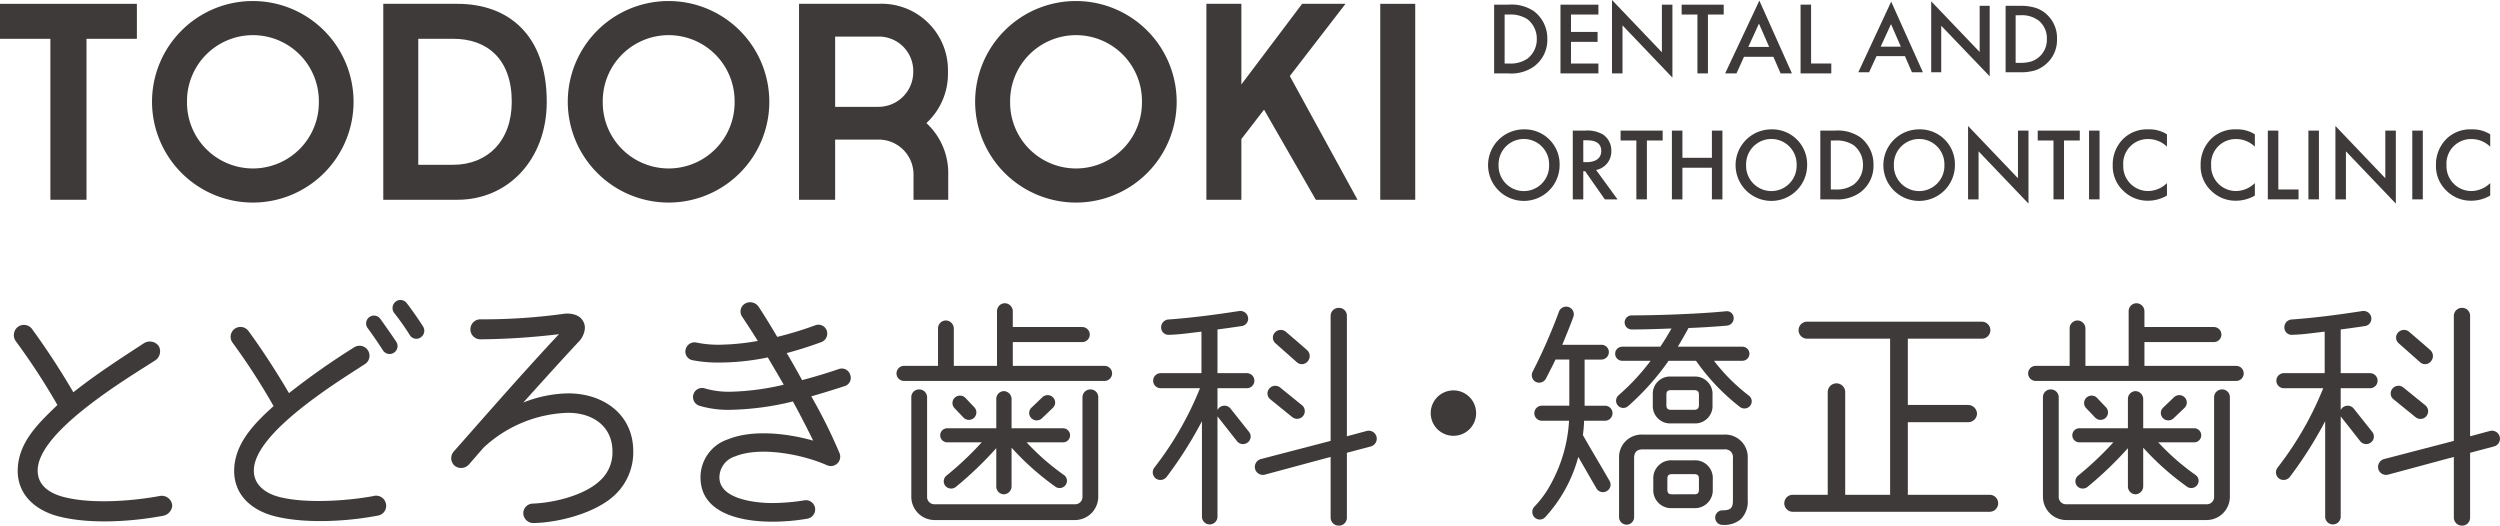
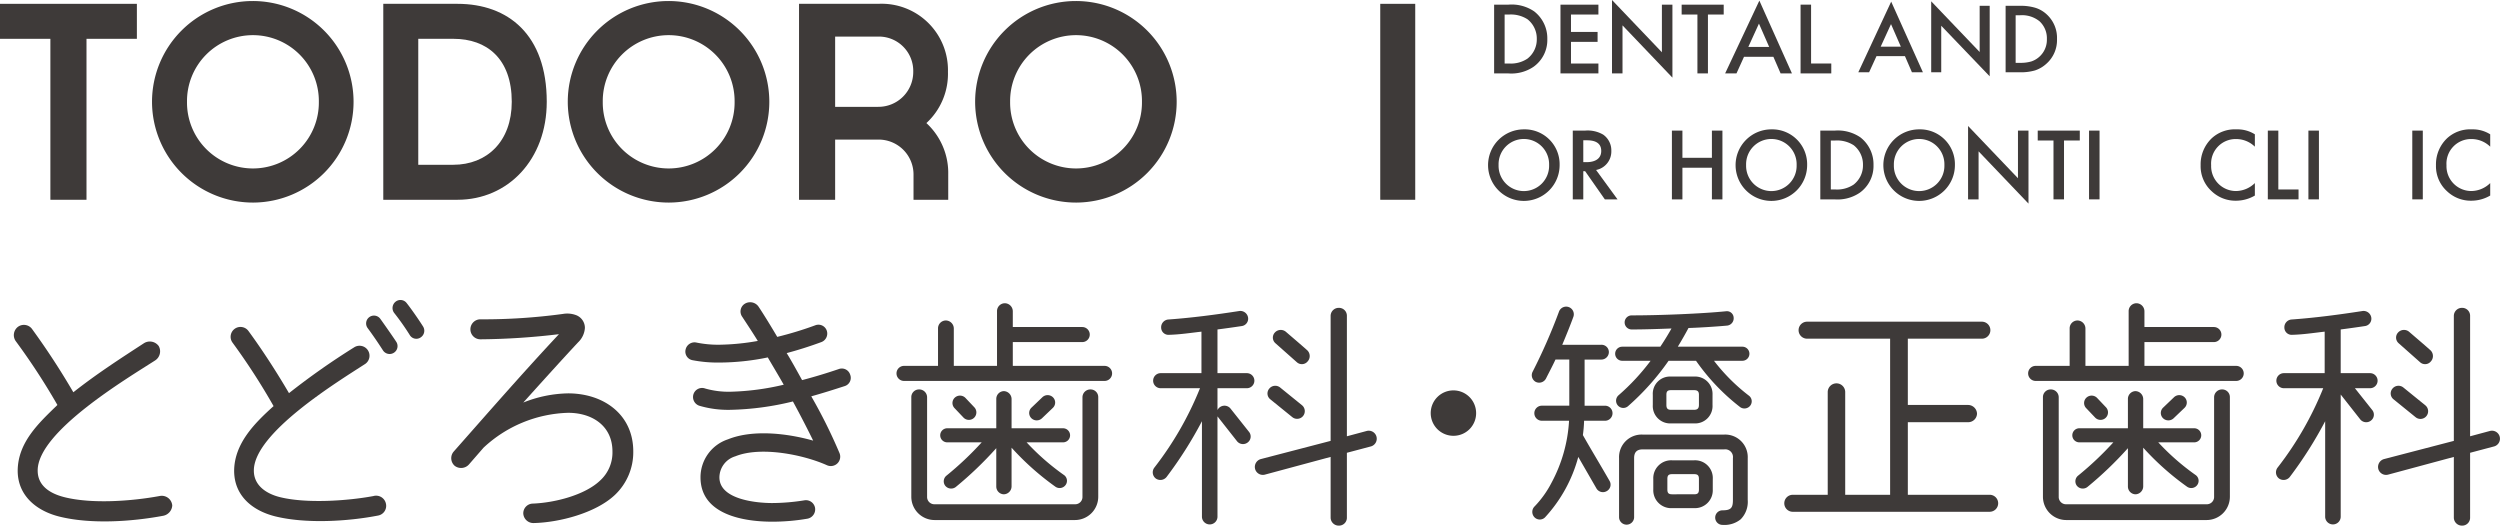
<svg xmlns="http://www.w3.org/2000/svg" viewBox="0 0 314.183 66.057">
  <defs>
    <style>.cls-1{fill:#3e3a39;}</style>
  </defs>
  <g id="レイヤー_2" data-name="レイヤー 2">
    <g id="レイヤー_1-2" data-name="レイヤー 1">
      <path class="cls-1" d="M20.525,64.816c-3.973.747-9.134,1.087-13.073.103C4.599,64.205,2.223,62.304,2.223,59.146c.034-3.566,2.648-5.977,4.992-8.251a83.188,83.188,0,0,0-5.23-8.014,1.309,1.309,0,0,1,.306-1.833,1.271,1.271,0,0,1,1.766.339A93.317,93.317,0,0,1,9.218,49.298c2.921-2.309,5.977-4.278,8.897-6.18a1.383,1.383,0,0,1,1.833.373,1.36,1.36,0,0,1-.441,1.8c-3.532,2.275-14.805,8.965-14.771,13.855,0,1.936,1.596,2.886,3.328,3.328,3.464.883,8.489.509,11.987-.136a1.322,1.322,0,0,1,1.596,1.188A1.403,1.403,0,0,1,20.525,64.816Z" />
      <path class="cls-1" d="M47.523,64.789c-3.837.748-9.1,1.053-12.937.103-2.853-.713-5.161-2.581-5.161-5.739.034-3.43,2.58-5.977,4.957-8.116a82.027,82.027,0,0,0-5.161-7.98,1.239,1.239,0,0,1,2.003-1.46c2.241,3.056,4.143,6.18,5.094,7.81a91.73,91.73,0,0,1,8.217-5.773,1.253,1.253,0,0,1,1.358,2.105c-3.464,2.241-14.024,8.693-13.99,13.413,0,1.901,1.63,2.92,3.294,3.328,3.294.814,8.422.475,11.715-.136a1.262,1.262,0,0,1,1.596.984A1.238,1.238,0,0,1,47.523,64.789Zm2.004-20.475a.995.995,0,0,1-1.392-.272c-.612-.951-1.256-1.901-1.936-2.818a.985.985,0,1,1,1.596-1.155c.612.849,1.698,2.411,2.004,2.886A.985.985,0,0,1,49.526,44.314Zm3.328-1.901a.959.959,0,0,1-1.358-.306,30.939,30.939,0,0,0-1.935-2.75,1.016,1.016,0,0,1,.135-1.426.976.976,0,0,1,1.393.136c.543.679,1.562,2.139,2.071,2.954A.998.998,0,0,1,52.854,42.412Z" />
      <path class="cls-1" d="M77.274,62.202c-2.411,2.276-6.995,3.464-10.221,3.532a1.271,1.271,0,0,1-1.29-1.19,1.218,1.218,0,0,1,1.188-1.256c2.717-.101,6.554-1.052,8.49-2.919a4.753,4.753,0,0,0,1.528-3.634c0-3.192-2.513-4.856-5.569-4.856a16.246,16.246,0,0,0-10.629,4.38L58.938,58.365a1.322,1.322,0,0,1-1.8.17,1.276,1.276,0,0,1-.136-1.766c4.381-4.957,8.727-9.949,13.243-14.771a87.956,87.956,0,0,1-9.847.645,1.257,1.257,0,0,1-.068-2.513A74.017,74.017,0,0,0,70.755,39.451a3.176,3.176,0,0,1,1.596.136,1.713,1.713,0,0,1,1.155,1.63,2.736,2.736,0,0,1-.849,1.8c-1.935,2.072-4.482,4.89-6.893,7.573a15.755,15.755,0,0,1,5.637-1.155c4.414,0,8.184,2.615,8.184,7.301A7.389,7.389,0,0,1,77.274,62.202Z" />
      <path class="cls-1" d="M106.168,48.517c-1.359.441-2.751.883-4.212,1.29a65.704,65.704,0,0,1,3.532,7.097,1.18,1.18,0,0,1-1.562,1.562c-2.954-1.325-8.319-2.411-11.511-1.121a2.791,2.791,0,0,0-2.004,2.648c0,2.818,4.754,3.226,6.621,3.226a25.895,25.895,0,0,0,4.041-.339,1.165,1.165,0,0,1,1.359.95,1.19,1.19,0,0,1-.985,1.359,26.08,26.08,0,0,1-4.414.373c-3.497,0-8.998-.849-8.998-5.569a5.024,5.024,0,0,1,3.464-4.787c3.124-1.257,7.471-.747,10.697.17-.85-1.732-1.698-3.361-2.547-4.924a35.716,35.716,0,0,1-7.845,1.052,12.79,12.79,0,0,1-3.905-.509,1.155,1.155,0,0,1-.747-1.46,1.137,1.137,0,0,1,1.46-.713,10.728,10.728,0,0,0,3.192.408,32.139,32.139,0,0,0,6.69-.883c-.714-1.256-1.393-2.377-2.004-3.429a30.514,30.514,0,0,1-6.078.645,16.674,16.674,0,0,1-3.429-.305,1.101,1.101,0,0,1-.815-1.358,1.149,1.149,0,0,1,1.358-.849,13.633,13.633,0,0,0,2.886.272,29.516,29.516,0,0,0,4.822-.476c-.645-1.053-1.325-2.072-1.97-3.056a1.142,1.142,0,0,1,.306-1.596,1.28,1.28,0,0,1,1.732.305c.713,1.052,1.901,3.022,2.377,3.837a43.739,43.739,0,0,0,4.787-1.46,1.106,1.106,0,0,1,1.426.645,1.143,1.143,0,0,1-.645,1.46c-1.561.577-2.988,1.019-4.38,1.392.645,1.053,1.256,2.173,1.935,3.396,1.562-.408,3.124-.883,4.618-1.392a1.1,1.1,0,0,1,1.426.713A1.083,1.083,0,0,1,106.168,48.517Z" />
      <path class="cls-1" d="M138.813,47.873H113.612a.946.946,0,1,1,0-1.892h4.272V41.282a.99.99,0,0,1,.976-1.007,1.016,1.016,0,0,1,1.008,1.007v4.699h5.43v-6.865a.99.99,0,0,1,.977-1.007,1.016,1.016,0,0,1,1.007,1.007v1.983h8.726a.946.946,0,1,1,0,1.892h-8.726v2.99h11.533a.946.946,0,1,1,0,1.892Zm-.793,14.553a2.93,2.93,0,0,1-2.929,2.929H117.456a2.93,2.93,0,0,1-2.929-2.929v-12.509a.964.964,0,0,1,.977-.976.99.99,0,0,1,1.007.976v12.509a.914.914,0,0,0,.946.946h17.634a.914.914,0,0,0,.946-.946v-12.509a.99.99,0,0,1,1.007-.976.964.964,0,0,1,.977.976Zm-4.455-6.834h-4.546a29.724,29.724,0,0,0,4.668,4.088.888.888,0,0,1,.244,1.251.925.925,0,0,1-1.282.244,34.021,34.021,0,0,1-5.522-4.912v4.881a1.004,1.004,0,0,1-.976.977.977.977,0,0,1-.946-.977V56.324a45.524,45.524,0,0,1-5.095,4.882.955.955,0,0,1-1.312-.153.917.917,0,0,1,.153-1.282,40.642,40.642,0,0,0,4.424-4.18h-4.301a.885.885,0,1,1,0-1.769h6.132V50.13a.977.977,0,0,1,.946-.976,1.004,1.004,0,0,1,.976.976v3.692h6.438a.885.885,0,1,1,0,1.769Zm-11.105-4.393a.939.939,0,0,1-1.373,1.281l-1.129-1.19a.921.921,0,0,1,.031-1.312.958.958,0,0,1,1.342.03Zm9.855.061-1.373,1.312a.958.958,0,0,1-1.342-.031.921.921,0,0,1,.031-1.312l1.373-1.312a.958.958,0,0,1,1.342.03A.922.922,0,0,1,132.314,51.26Z" />
      <path class="cls-1" d="M156.697,48.788h-3.692V51.534a.977.977,0,0,1,1.617-.213l2.35,2.959a.929.929,0,0,1-.153,1.312.962.962,0,0,1-1.342-.122l-2.472-3.142V64.898a.977.977,0,1,1-1.953,0V52.937a50.435,50.435,0,0,1-4.454,7.017.997.997,0,0,1-1.342.184.976.976,0,0,1-.184-1.373,41.263,41.263,0,0,0,5.736-9.977h-4.943a.946.946,0,0,1,0-1.892h5.126V41.679c-1.342.153-2.746.366-4.058.397a.916.916,0,0,1-1.007-.885.981.981,0,0,1,.885-1.037c2.99-.213,5.98-.61,8.939-1.068a.983.983,0,0,1,1.099.823.933.933,0,0,1-.793,1.068c-.793.122-2.319.336-3.052.427v5.492h3.692a.946.946,0,1,1,0,1.892Zm15.561,7.322-2.99.793v8.177a.991.991,0,0,1-1.008.977,1.017,1.017,0,0,1-1.036-.977V57.422l-8.269,2.228a1.008,1.008,0,0,1-1.22-.702,1.026,1.026,0,0,1,.702-1.251l8.787-2.289V39.665a1.016,1.016,0,0,1,1.036-.976.99.99,0,0,1,1.008.976V54.829l2.502-.671a1.006,1.006,0,0,1,.488,1.953ZM162.402,52.419l-2.746-2.227a.936.936,0,0,1-.152-1.342.972.972,0,0,1,1.373-.153l2.746,2.227a.965.965,0,1,1-1.221,1.495Zm.58-6.895-2.684-2.38a.934.934,0,0,1-.091-1.343A1.002,1.002,0,0,1,161.579,41.679c.671.58,1.86,1.587,2.715,2.35a1.003,1.003,0,0,1,.031,1.403A.934.934,0,0,1,162.982,45.523Z" />
      <path class="cls-1" d="M182.671,54.768a2.853,2.853,0,1,1,2.838-2.838A2.839,2.839,0,0,1,182.671,54.768Z" />
      <path class="cls-1" d="M201.703,52.876h-2.625a16.385,16.385,0,0,1-.152,1.8c.854,1.526,2.257,3.844,3.356,5.766a.927.927,0,0,1-.366,1.282.942.942,0,0,1-1.282-.336L198.347,57.422a18.066,18.066,0,0,1-4.18,7.597.929.929,0,0,1-1.342-.03.969.969,0,0,1,.061-1.374,12.689,12.689,0,0,0,2.105-2.959,18.628,18.628,0,0,0,2.197-7.78h-3.417a.946.946,0,1,1,0-1.892h3.448V45.188h-1.739c-.366.794-.793,1.587-1.19,2.38a.967.967,0,0,1-1.282.427.955.955,0,0,1-.396-1.281,70.09,70.09,0,0,0,3.295-7.506.962.962,0,1,1,1.8.672c-.305.854-.885,2.288-1.373,3.448h4.913a.924.924,0,0,1,.945.915.95.95,0,0,1-.945.946h-2.105v5.797h2.563a.946.946,0,0,1,0,1.892Zm16.994-1.708a26.688,26.688,0,0,1-5.553-5.827h-3.448a31.623,31.623,0,0,1-5.096,5.705.908.908,0,0,1-1.189-1.373,27.846,27.846,0,0,0,4.027-4.332h-3.57a.885.885,0,1,1,0-1.77h4.79c.61-.915,1.098-1.739,1.404-2.288-1.648.061-3.356.122-5.004.122a.885.885,0,0,1,0-1.77c3.6,0,8.787-.213,11.869-.519a.845.845,0,0,1,.946.793.923.923,0,0,1-.793,1.007c-1.251.122-3.723.274-4.882.305-.336.641-.946,1.709-1.342,2.349h8.115a.885.885,0,1,1,0,1.77h-3.57a23.653,23.653,0,0,0,4.363,4.363.891.891,0,0,1,.213,1.251A.927.927,0,0,1,218.697,51.168Zm.945,11.655a3.121,3.121,0,0,1-.885,2.44,3.25,3.25,0,0,1-2.288.702.915.915,0,0,1,0-1.831c1.098,0,1.312-.336,1.312-1.311v-5.248a.971.971,0,0,0-1.099-1.098H206.432c-.732,0-1.067.366-1.067,1.098v7.414a.946.946,0,0,1-1.892,0v-7.414a2.836,2.836,0,0,1,2.959-2.96h10.252a2.835,2.835,0,0,1,2.959,2.96Zm-4.424-11.93a2.186,2.186,0,0,1-2.288,2.319h-2.929a2.186,2.186,0,0,1-2.288-2.319V49.612a2.162,2.162,0,0,1,2.288-2.288H212.9a2.186,2.186,0,0,1,2.319,2.288Zm.031,10.617A2.242,2.242,0,0,1,212.9,63.859h-2.746a2.249,2.249,0,0,1-2.38-2.349V60.198a2.25,2.25,0,0,1,2.38-2.349H212.9a2.226,2.226,0,0,1,2.35,2.349Zm-1.739-11.899c0-.427-.184-.58-.61-.58h-2.899c-.427,0-.58.153-.58.58v1.282c0,.427.153.61.58.61H212.9c.427,0,.61-.183.61-.61Zm0,10.587c0-.458-.153-.61-.61-.61h-2.746c-.458,0-.61.152-.61.61v1.312c0,.458.153.61.61.61H212.9c.458,0,.61-.153.61-.61Z" />
      <path class="cls-1" d="M250.016,64.317H225.272a1.068,1.068,0,0,1,0-2.135h4.424V49.276a1.098,1.098,0,1,1,2.197,0v12.906h5.644V42.564H227.102a1.068,1.068,0,0,1,0-2.136h21.967a1.068,1.068,0,1,1,0,2.136h-9.306v8.329h7.597a1.134,1.134,0,0,1,1.098,1.098,1.107,1.107,0,0,1-1.098,1.068h-7.597v9.122H250.016a1.068,1.068,0,1,1,0,2.135Z" />
      <path class="cls-1" d="M281.029,47.873H255.828a.946.946,0,1,1,0-1.892h4.271V41.282a.99.99,0,0,1,.977-1.007,1.016,1.016,0,0,1,1.007,1.007v4.699h5.431v-6.865a.99.99,0,0,1,.977-1.007,1.016,1.016,0,0,1,1.007,1.007v1.983h8.726a.946.946,0,1,1,0,1.892h-8.726v2.99h11.532a.946.946,0,1,1,0,1.892Zm-.793,14.553a2.93,2.93,0,0,1-2.929,2.929H259.672a2.93,2.93,0,0,1-2.929-2.929v-12.509a.964.964,0,0,1,.976-.976.99.99,0,0,1,1.007.976v12.509a.914.914,0,0,0,.946.946h17.635a.914.914,0,0,0,.946-.946v-12.509a.99.99,0,0,1,1.007-.976.964.964,0,0,1,.976.976Zm-4.454-6.834h-4.546a29.683,29.683,0,0,0,4.668,4.088.889.889,0,0,1,.244,1.251.925.925,0,0,1-1.282.244,34.021,34.021,0,0,1-5.522-4.912v4.881a1.004,1.004,0,0,1-.976.977.977.977,0,0,1-.946-.977V56.324a45.47,45.47,0,0,1-5.096,4.882.955.955,0,0,1-1.312-.153.918.918,0,0,1,.153-1.282,40.663,40.663,0,0,0,4.424-4.18h-4.302a.885.885,0,0,1,0-1.769h6.133V50.13a.977.977,0,0,1,.946-.976,1.004,1.004,0,0,1,.976.976v3.692h6.438a.885.885,0,0,1,0,1.769Zm-11.105-4.393a.939.939,0,0,1-1.373,1.281l-1.13-1.19a.922.922,0,0,1,.031-1.312.958.958,0,0,1,1.342.03Zm9.855.061-1.373,1.312a.958.958,0,0,1-1.342-.031.922.922,0,0,1,.03-1.312l1.373-1.312a.959.959,0,0,1,1.343.03A.922.922,0,0,1,274.53,51.26Z" />
-       <path class="cls-1" d="M297.855,48.788h-3.691V51.534a.977.977,0,0,1,1.616-.213l2.35,2.959a.929.929,0,0,1-.153,1.312.962.962,0,0,1-1.342-.122l-2.471-3.142V64.898a.977.977,0,1,1-1.953,0V52.937a50.538,50.538,0,0,1-4.455,7.017.997.997,0,0,1-1.342.184.977.977,0,0,1-.183-1.373,41.296,41.296,0,0,0,5.736-9.977h-4.943a.946.946,0,1,1,0-1.892h5.125V41.679c-1.342.153-2.746.366-4.058.397a.916.916,0,0,1-1.007-.885.981.981,0,0,1,.885-1.037c2.99-.213,5.98-.61,8.94-1.068a.983.983,0,0,1,1.098.823.933.933,0,0,1-.793,1.068c-.793.122-2.319.336-3.051.427v5.492h3.691a.946.946,0,1,1,0,1.892Zm15.561,7.322-2.99.793v8.177a.99.99,0,0,1-1.007.977,1.017,1.017,0,0,1-1.037-.977V57.422l-8.268,2.228a1.009,1.009,0,0,1-1.221-.702,1.026,1.026,0,0,1,.702-1.251l8.787-2.289V39.665a1.016,1.016,0,0,1,1.037-.976.99.99,0,0,1,1.007.976V54.829l2.502-.671a1.006,1.006,0,1,1,.488,1.953Zm-9.855-3.692L300.815,50.191a.935.935,0,0,1-.153-1.342.972.972,0,0,1,1.373-.153l2.746,2.227a.965.965,0,1,1-1.22,1.495Zm.58-6.895-2.685-2.38a.934.934,0,0,1-.091-1.343,1.002,1.002,0,0,1,1.373-.122c.671.58,1.861,1.587,2.715,2.35a1.003,1.003,0,0,1,.031,1.403A.933.933,0,0,1,304.141,45.523Z" />
+       <path class="cls-1" d="M297.855,48.788h-3.691a.977.977,0,0,1,1.616-.213l2.35,2.959a.929.929,0,0,1-.153,1.312.962.962,0,0,1-1.342-.122l-2.471-3.142V64.898a.977.977,0,1,1-1.953,0V52.937a50.538,50.538,0,0,1-4.455,7.017.997.997,0,0,1-1.342.184.977.977,0,0,1-.183-1.373,41.296,41.296,0,0,0,5.736-9.977h-4.943a.946.946,0,1,1,0-1.892h5.125V41.679c-1.342.153-2.746.366-4.058.397a.916.916,0,0,1-1.007-.885.981.981,0,0,1,.885-1.037c2.99-.213,5.98-.61,8.94-1.068a.983.983,0,0,1,1.098.823.933.933,0,0,1-.793,1.068c-.793.122-2.319.336-3.051.427v5.492h3.691a.946.946,0,1,1,0,1.892Zm15.561,7.322-2.99.793v8.177a.99.99,0,0,1-1.007.977,1.017,1.017,0,0,1-1.037-.977V57.422l-8.268,2.228a1.009,1.009,0,0,1-1.221-.702,1.026,1.026,0,0,1,.702-1.251l8.787-2.289V39.665a1.016,1.016,0,0,1,1.037-.976.99.99,0,0,1,1.007.976V54.829l2.502-.671a1.006,1.006,0,1,1,.488,1.953Zm-9.855-3.692L300.815,50.191a.935.935,0,0,1-.153-1.342.972.972,0,0,1,1.373-.153l2.746,2.227a.965.965,0,1,1-1.22,1.495Zm.58-6.895-2.685-2.38a.934.934,0,0,1-.091-1.343,1.002,1.002,0,0,1,1.373-.122c.671.58,1.861,1.587,2.715,2.35a1.003,1.003,0,0,1,.031,1.403A.933.933,0,0,1,304.141,45.523Z" />
      <path class="cls-1" d="M10.87,25.106H6.332V4.878H0V.481H17.202V4.878H10.87Z" />
      <path class="cls-1" d="M19.105,12.794A12.664,12.664,0,1,1,31.805,25.458,12.687,12.687,0,0,1,19.105,12.794Zm20.966,0a8.285,8.285,0,1,0-16.569,0,8.285,8.285,0,1,0,16.569,0Z" />
      <path class="cls-1" d="M48.168,25.106V.481h9.322c6.367,0,11.222,3.869,11.222,12.312C68.712,20.04,63.857,25.106,57.49,25.106ZM52.565,4.878V20.708h4.398c4.221,0,7.352-2.92,7.352-7.915,0-5.417-3.131-7.915-7.317-7.915Z" />
      <path class="cls-1" d="M71.354,12.794A12.664,12.664,0,1,1,84.054,25.458,12.687,12.687,0,0,1,71.354,12.794Zm20.966,0a8.285,8.285,0,1,0-16.569,0,8.285,8.285,0,1,0,16.569,0Z" />
      <path class="cls-1" d="M104.955,25.106h-4.538V.481h9.956a8.342,8.342,0,0,1,8.759,8.548,8.418,8.418,0,0,1-2.709,6.438,8.522,8.522,0,0,1,2.744,6.473V25.106h-4.362v-3.166a4.385,4.385,0,0,0-4.432-4.398h-5.418Zm0-20.509v8.829h5.418a4.376,4.376,0,0,0,4.397-4.397,4.32,4.32,0,0,0-4.397-4.432Z" />
      <path class="cls-1" d="M122.548,12.794A12.664,12.664,0,1,1,135.248,25.458,12.687,12.687,0,0,1,122.548,12.794Zm20.966,0a8.285,8.285,0,1,0-16.569,0,8.285,8.285,0,1,0,16.569,0Z" />
-       <path class="cls-1" d="M156.007,25.106h-4.397V.481h4.397V10.613L163.641.481H169.094l-7,9.076,8.513,15.549H165.365l-6.508-11.327-2.849,3.694Z" />
      <path class="cls-1" d="M177.857,25.106h-4.397V.481h4.397Z" />
      <path class="cls-1" d="M189.584.583a5.033,5.033,0,0,1,3.213.842,4.279,4.279,0,0,1,1.659,3.486,4.122,4.122,0,0,1-1.736,3.486,4.962,4.962,0,0,1-3.161.829h-1.788V.583Zm-.493,7.399h.57a3.74,3.74,0,0,0,2.293-.609,3.047,3.047,0,0,0,1.179-2.462,3.08,3.08,0,0,0-1.166-2.488,3.874,3.874,0,0,0-2.306-.596h-.57Z" />
      <path class="cls-1" d="M200.878,1.826h-3.447v2.19h3.343V5.26h-3.343V7.981h3.447V9.225h-4.768V.583h4.768Z" />
      <path class="cls-1" d="M202.585,9.225V0l6.271,6.569V.583h1.322V9.757l-6.272-6.569V9.225Z" />
      <path class="cls-1" d="M214.642,1.826V9.225h-1.322V1.826h-1.982V.583h5.286V1.826Z" />
      <path class="cls-1" d="M222.867,7.139h-3.692l-.946,2.086H216.803L221.105.077l4.095,9.148H223.774Zm-.531-1.244L221.053,2.967l-1.335,2.928Z" />
      <path class="cls-1" d="M227.604.583V7.981h2.54V9.225h-3.861V.583Z" />
      <path class="cls-1" d="M196.002,20.74a4.496,4.496,0,1,1-4.496-4.483A4.384,4.384,0,0,1,196.002,20.74Zm-1.321,0a3.176,3.176,0,1,0-6.349,0,3.176,3.176,0,1,0,6.349,0Z" />
      <path class="cls-1" d="M199.197,16.413a3.868,3.868,0,0,1,2.28.506,2.411,2.411,0,0,1,1.024,2.034,2.369,2.369,0,0,1-1.917,2.41l2.695,3.693H201.685l-2.474-3.537h-.234V25.055h-1.321V16.413Zm-.22,3.965h.415c.363,0,1.84-.039,1.84-1.412,0-1.218-1.153-1.335-1.801-1.335h-.454Z" />
-       <path class="cls-1" d="M206.969,17.657V25.055h-1.322V17.657h-1.982V16.413h5.286v1.244Z" />
      <path class="cls-1" d="M211.435,19.834h3.706v-3.421h1.322V25.055h-1.322V21.078h-3.706V25.055h-1.321V16.413h1.321Z" />
      <path class="cls-1" d="M227.109,20.74a4.496,4.496,0,1,1-4.496-4.483A4.384,4.384,0,0,1,227.109,20.74Zm-1.321,0a3.176,3.176,0,1,0-6.349,0,3.176,3.176,0,1,0,6.349,0Z" />
      <path class="cls-1" d="M230.577,16.413a5.033,5.033,0,0,1,3.213.842,4.279,4.279,0,0,1,1.659,3.486,4.122,4.122,0,0,1-1.736,3.486,4.962,4.962,0,0,1-3.161.829h-1.788V16.413Zm-.493,7.399h.57a3.74,3.74,0,0,0,2.293-.609,3.047,3.047,0,0,0,1.179-2.462,3.08,3.08,0,0,0-1.166-2.488,3.874,3.874,0,0,0-2.306-.596h-.57Z" />
      <path class="cls-1" d="M245.68,20.74a4.496,4.496,0,1,1-4.496-4.483A4.384,4.384,0,0,1,245.68,20.74Zm-1.321,0a3.176,3.176,0,1,0-6.349,0,3.176,3.176,0,1,0,6.349,0Z" />
      <path class="cls-1" d="M247.333,25.055V15.83L253.604,22.399V16.413h1.322v9.174l-6.272-6.569V25.055Z" />
      <path class="cls-1" d="M259.391,17.657V25.055h-1.322V17.657h-1.982V16.413h5.286v1.244Z" />
      <path class="cls-1" d="M263.857,16.413V25.055H262.536V16.413Z" />
-       <path class="cls-1" d="M272.329,18.434a3.371,3.371,0,0,0-2.345-.959,3.087,3.087,0,0,0-3.149,3.291,3.121,3.121,0,0,0,3.162,3.24,3.431,3.431,0,0,0,2.332-.998v1.568a4.72,4.72,0,0,1-2.372.648,4.329,4.329,0,0,1-3.057-1.192,4.238,4.238,0,0,1-1.387-3.265,4.521,4.521,0,0,1,1.387-3.382,4.279,4.279,0,0,1,3.123-1.127,4.103,4.103,0,0,1,2.306.622Z" />
      <path class="cls-1" d="M283.376,18.434a3.371,3.371,0,0,0-2.345-.959,3.087,3.087,0,0,0-3.149,3.291,3.121,3.121,0,0,0,3.162,3.24,3.431,3.431,0,0,0,2.332-.998v1.568a4.72,4.72,0,0,1-2.372.648,4.329,4.329,0,0,1-3.057-1.192,4.238,4.238,0,0,1-1.387-3.265,4.521,4.521,0,0,1,1.387-3.382,4.279,4.279,0,0,1,3.123-1.127,4.103,4.103,0,0,1,2.306.622Z" />
      <path class="cls-1" d="M286.325,16.413v7.399h2.54V25.055H285.004V16.413Z" />
      <path class="cls-1" d="M291.427,16.413V25.055h-1.321V16.413Z" />
-       <path class="cls-1" d="M293.499,25.055V15.83l6.271,6.569V16.413h1.322v9.174l-6.272-6.569V25.055Z" />
      <path class="cls-1" d="M304.481,16.413V25.055h-1.321V16.413Z" />
      <path class="cls-1" d="M312.953,18.434a3.371,3.371,0,0,0-2.345-.959,3.087,3.087,0,0,0-3.149,3.291,3.121,3.121,0,0,0,3.162,3.24,3.431,3.431,0,0,0,2.332-.998v1.568a4.72,4.72,0,0,1-2.372.648,4.329,4.329,0,0,1-3.057-1.192,4.238,4.238,0,0,1-1.387-3.265,4.521,4.521,0,0,1,1.387-3.382,4.279,4.279,0,0,1,3.123-1.127,4.103,4.103,0,0,1,2.306.622Z" />
      <path class="cls-1" d="M239.401,7.054h-3.575l-.93,2.028h-1.357l4.132-8.875,3.986,8.875h-1.38Zm-.514-1.185-1.238-2.839-1.299,2.839Z" />
      <path class="cls-1" d="M242.7,9.083V.164l6.09,6.371V.732h1.261V9.591L243.961,3.236V9.083Z" />
      <path class="cls-1" d="M252.052,9.083V.732h1.752A6.37,6.37,0,0,1,255.794.981a3.719,3.719,0,0,1,1.423.827,3.998,3.998,0,0,1,1.293,3.099A3.958,3.958,0,0,1,257.163,8.022a3.932,3.932,0,0,1-1.418.828,6.436,6.436,0,0,1-1.963.232ZM253.312,7.898h.568a4.733,4.733,0,0,0,1.411-.179,2.865,2.865,0,0,0,1.947-2.812,2.902,2.902,0,0,0-.919-2.228,3.482,3.482,0,0,0-2.439-.763h-.568Z" />
    </g>
  </g>
</svg>